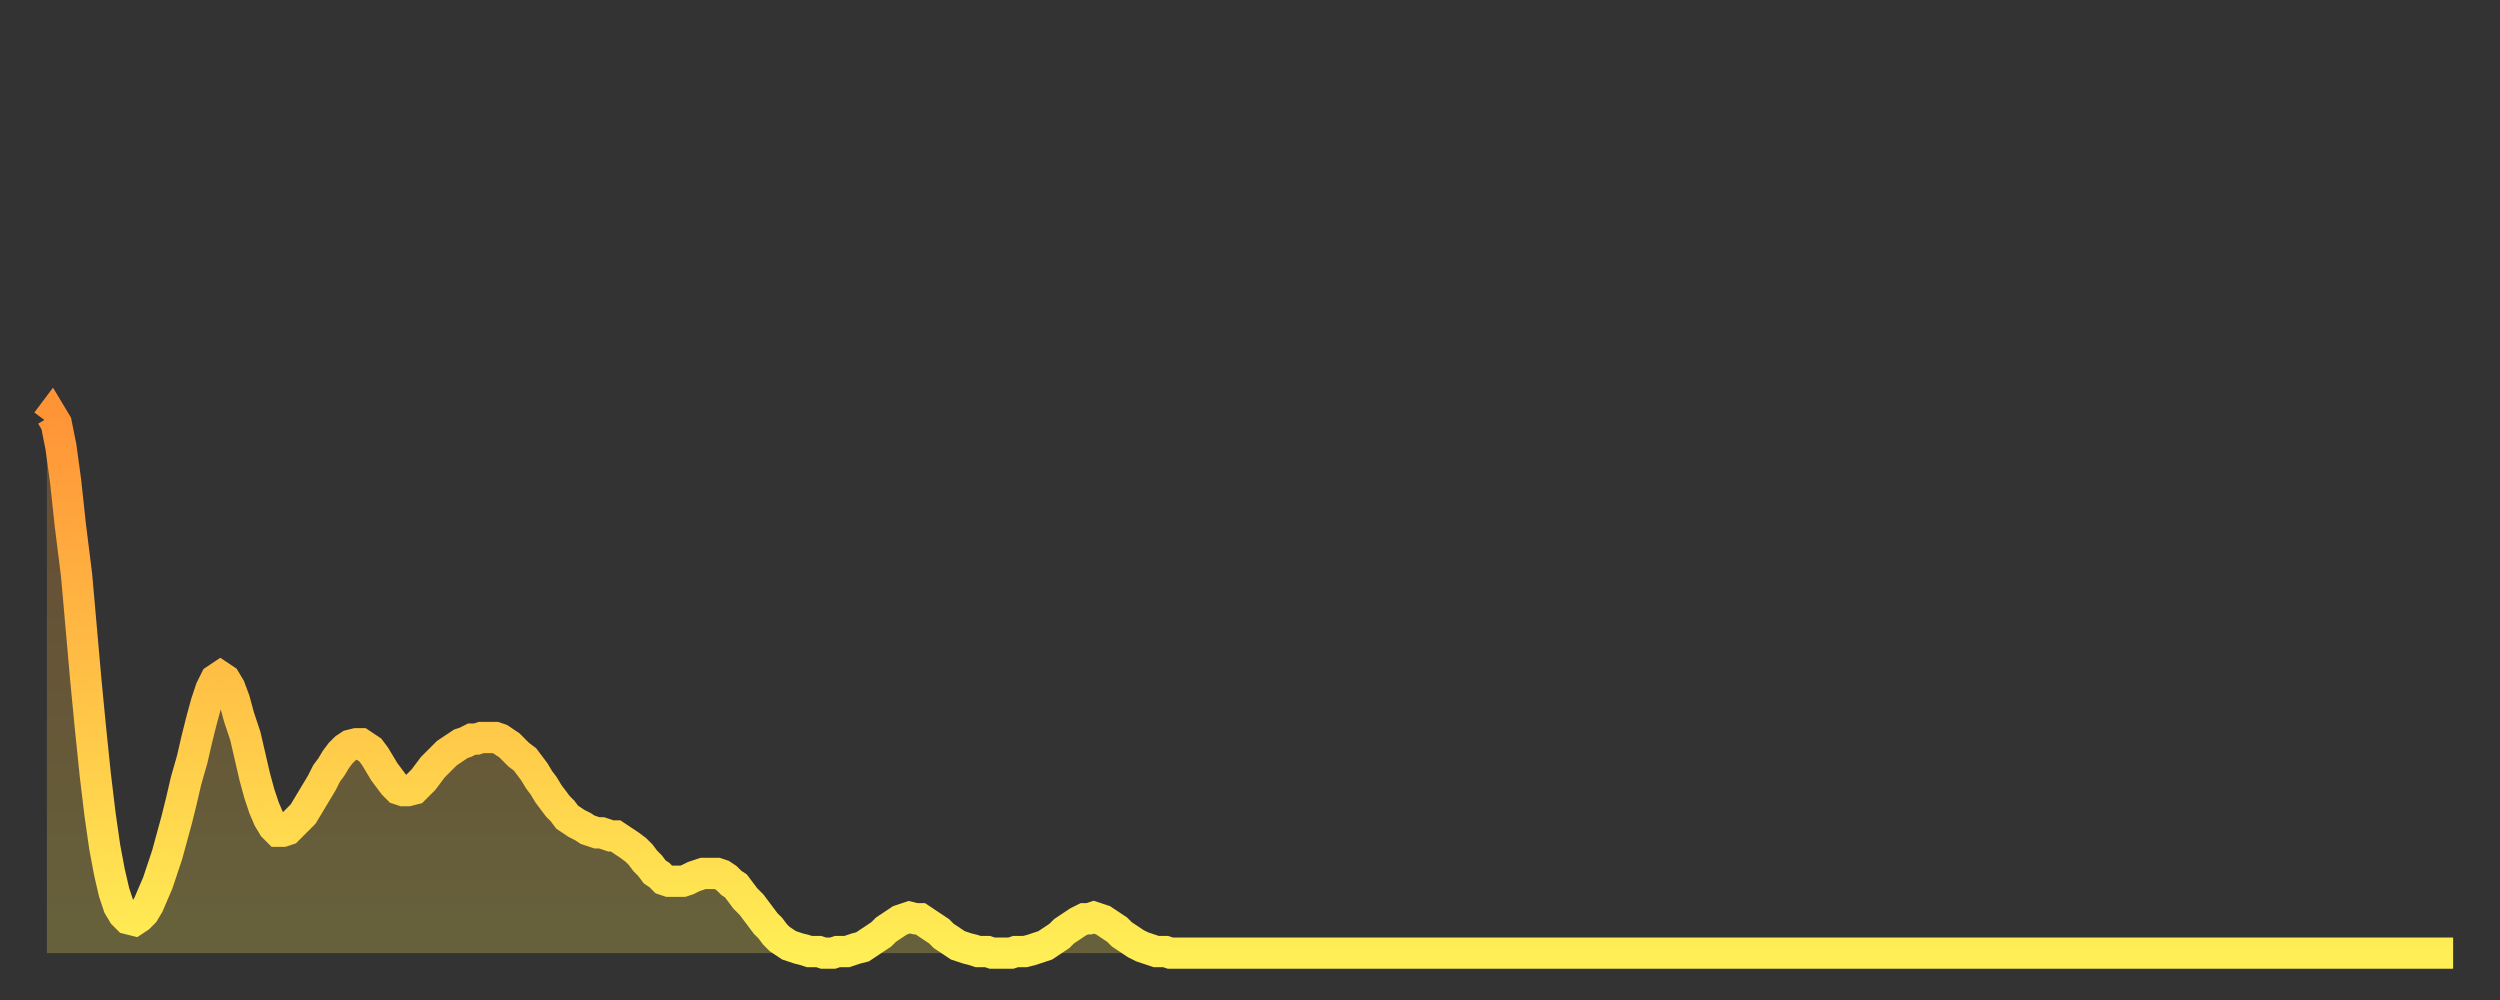
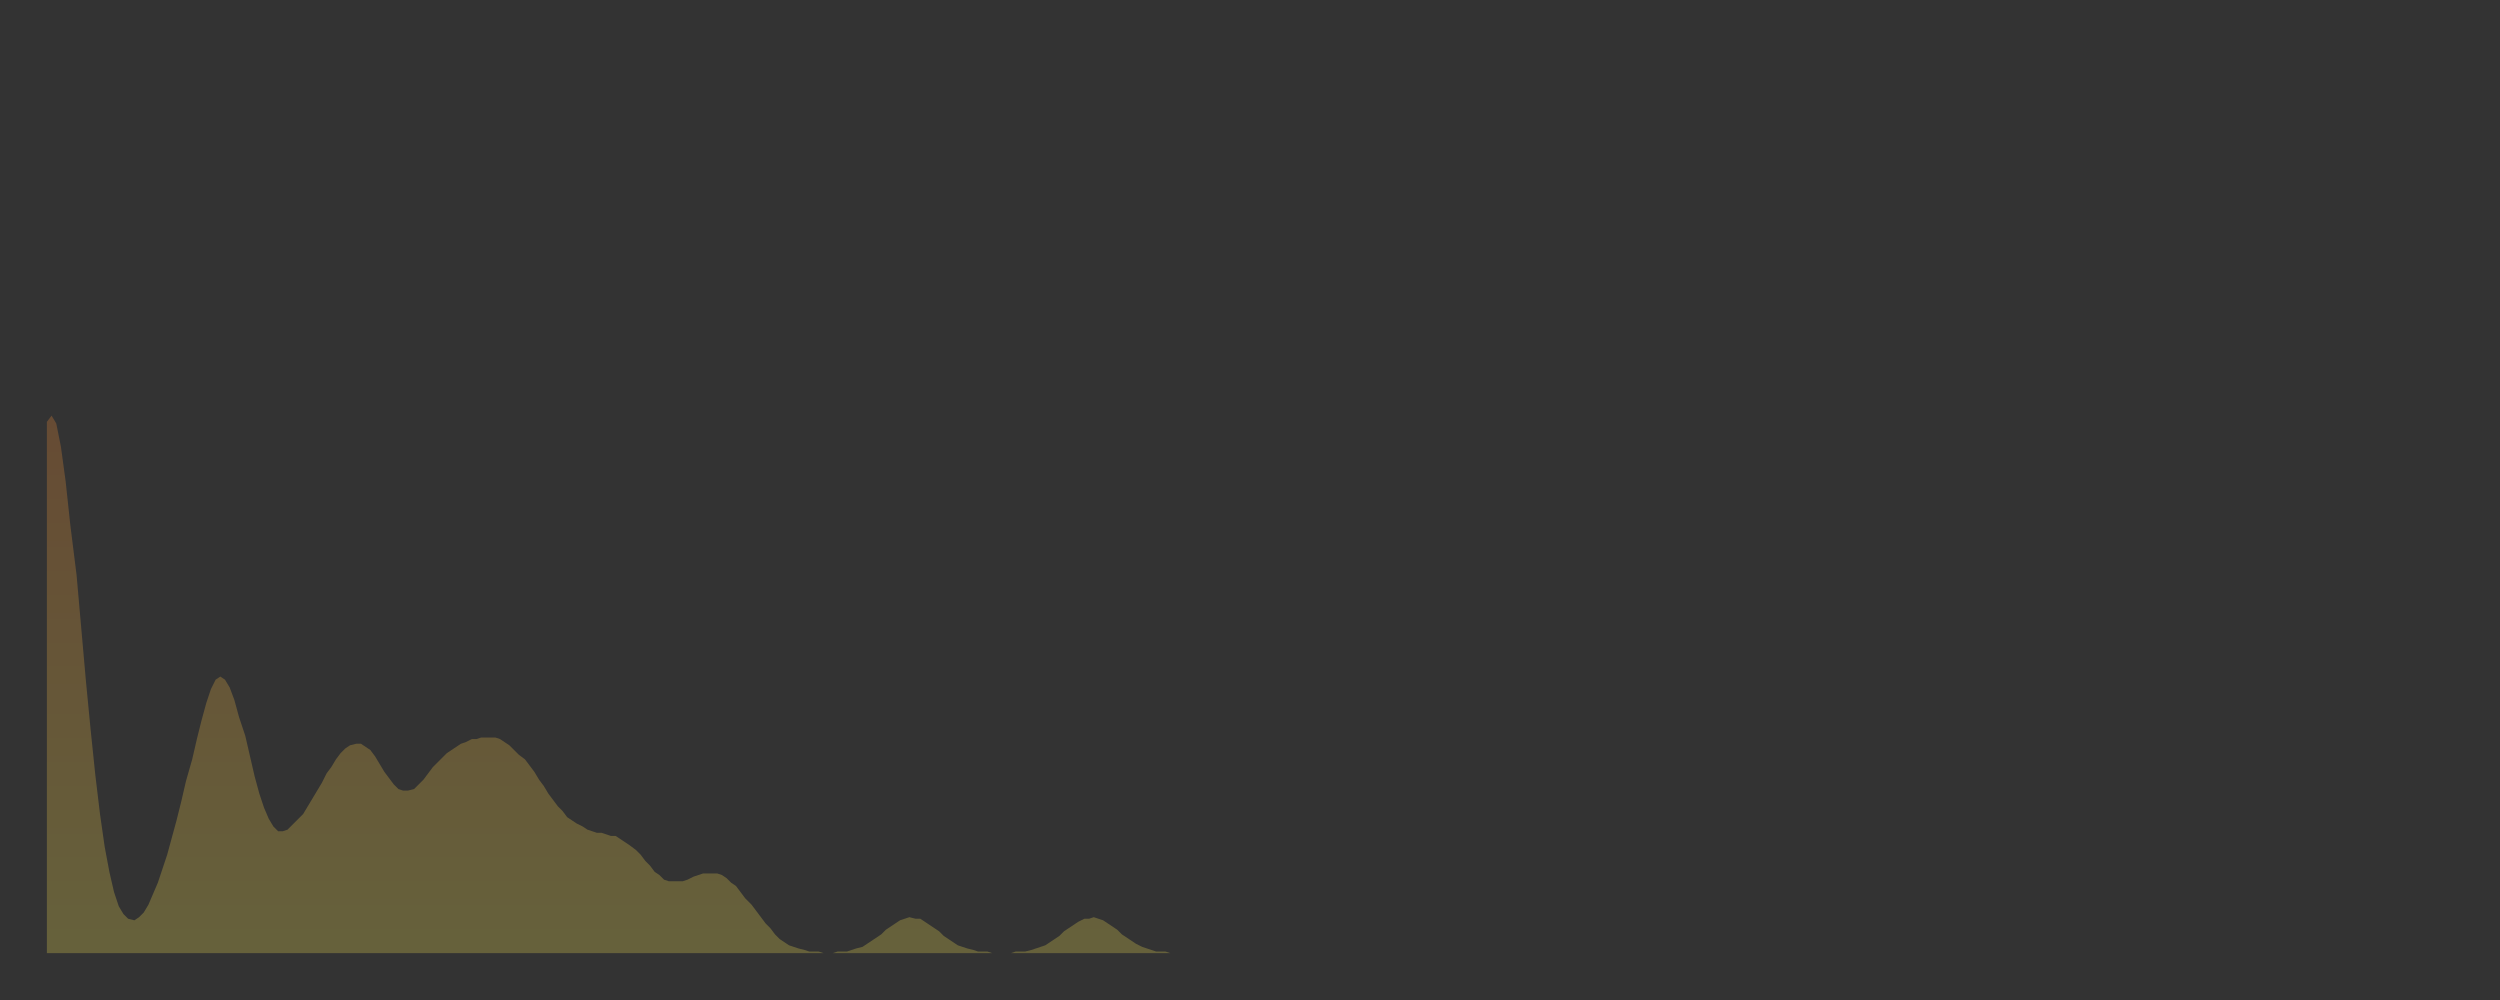
<svg xmlns="http://www.w3.org/2000/svg" baseProfile="full" height="64" version="1.1" width="160">
  <rect width="100%" height="100%" fill="#333333" stroke="none" />
  <defs>
    <linearGradient id="id25306" x1="0" x2="0" y1="0" y2="1">
      <stop offset="0%" stop-color="#ff9437" />
      <stop offset="50%" stop-color="#ffc146" />
      <stop offset="100%" stop-color="#ffee55" />
    </linearGradient>
  </defs>
  <g transform="translate(3,3)">
    <g>
-       <path d="M 0.0 24.0 0.3 23.6 0.6 24.1 0.9 25.6 1.2 27.8 1.5 30.6 1.9 33.8 2.2 37.2 2.5 40.6 2.8 43.7 3.1 46.6 3.4 49.1 3.7 51.2 4.0 52.8 4.3 54.1 4.6 55.0 4.9 55.5 5.2 55.8 5.6 55.9 5.9 55.7 6.2 55.4 6.5 54.9 6.8 54.2 7.1 53.5 7.4 52.6 7.7 51.7 8.0 50.6 8.3 49.5 8.6 48.3 8.9 47.0 9.3 45.6 9.6 44.3 9.9 43.1 10.2 42.0 10.5 41.1 10.8 40.5 11.1 40.3 11.4 40.5 11.7 41.0 12.0 41.8 12.3 42.9 12.7 44.1 13.0 45.4 13.3 46.7 13.6 47.8 13.9 48.7 14.2 49.4 14.5 49.9 14.8 50.2 15.1 50.2 15.4 50.1 15.7 49.8 16.0 49.5 16.4 49.1 16.7 48.6 17.0 48.1 17.3 47.6 17.6 47.1 17.9 46.5 18.2 46.1 18.5 45.6 18.8 45.2 19.1 44.9 19.4 44.7 19.8 44.6 20.1 44.6 20.4 44.8 20.7 45.0 21.0 45.4 21.3 45.9 21.6 46.4 21.9 46.8 22.2 47.2 22.5 47.5 22.8 47.6 23.1 47.6 23.5 47.5 23.8 47.2 24.1 46.9 24.4 46.5 24.7 46.1 25.0 45.8 25.3 45.5 25.6 45.2 25.9 45.0 26.2 44.8 26.5 44.6 26.8 44.5 27.2 44.3 27.5 44.3 27.8 44.2 28.1 44.2 28.4 44.2 28.7 44.2 29.0 44.3 29.3 44.5 29.6 44.7 29.9 45.0 30.2 45.3 30.6 45.6 30.9 46.0 31.2 46.4 31.5 46.9 31.8 47.3 32.1 47.8 32.4 48.2 32.7 48.6 33.0 48.9 33.3 49.3 33.6 49.5 33.9 49.7 34.3 49.9 34.6 50.1 34.9 50.2 35.2 50.3 35.5 50.3 35.8 50.4 36.1 50.5 36.4 50.5 36.7 50.7 37.0 50.9 37.3 51.1 37.7 51.4 38.0 51.7 38.3 52.1 38.6 52.4 38.9 52.8 39.2 53.0 39.5 53.3 39.8 53.4 40.1 53.4 40.4 53.4 40.7 53.4 41.0 53.3 41.4 53.1 41.7 53.0 42.0 52.9 42.3 52.9 42.6 52.9 42.9 52.9 43.2 53.0 43.5 53.2 43.8 53.5 44.1 53.7 44.4 54.1 44.7 54.5 45.1 54.9 45.4 55.3 45.7 55.7 46.0 56.1 46.3 56.4 46.6 56.8 46.9 57.1 47.2 57.3 47.5 57.5 47.8 57.6 48.1 57.7 48.5 57.8 48.8 57.9 49.1 57.9 49.4 57.9 49.7 58.0 50.0 58.0 50.3 58.0 50.6 57.9 50.9 57.9 51.2 57.9 51.5 57.8 51.8 57.7 52.2 57.6 52.5 57.4 52.8 57.2 53.1 57.0 53.4 56.8 53.7 56.5 54.0 56.3 54.3 56.1 54.6 55.9 54.9 55.8 55.2 55.7 55.6 55.8 55.9 55.8 56.2 56.0 56.5 56.2 56.8 56.4 57.1 56.6 57.4 56.9 57.7 57.1 58.0 57.3 58.3 57.5 58.6 57.6 58.9 57.7 59.3 57.8 59.6 57.9 59.9 57.9 60.2 57.9 60.5 58.0 60.8 58.0 61.1 58.0 61.4 58.0 61.7 58.0 62.0 57.9 62.3 57.9 62.6 57.9 63.0 57.8 63.3 57.7 63.6 57.6 63.9 57.5 64.2 57.3 64.5 57.1 64.8 56.9 65.1 56.6 65.4 56.4 65.7 56.2 66.0 56.0 66.4 55.8 66.7 55.8 67.0 55.7 67.3 55.8 67.6 55.9 67.9 56.1 68.2 56.3 68.5 56.5 68.8 56.8 69.1 57.0 69.4 57.2 69.7 57.4 70.1 57.6 70.4 57.7 70.7 57.8 71.0 57.9 71.3 57.9 71.6 57.9 71.9 58.0 72.2 58.0 72.5 58.0 72.8 58.0 73.1 58.0 73.5 58.0 73.8 58.0 74.1 58.0 74.4 58.0 74.7 58.0 75.0 58.0 75.3 58.0 75.6 58.0 75.9 58.0 76.2 58.0 76.5 58.0 76.8 58.0 77.2 58.0 77.5 58.0 77.8 58.0 78.1 58.0 78.4 58.0 78.7 58.0 79.0 58.0 79.3 58.0 79.6 58.0 79.9 58.0 80.2 58.0 80.5 58.0 80.9 58.0 81.2 58.0 81.5 58.0 81.8 58.0 82.1 58.0 82.4 58.0 82.7 58.0 83.0 58.0 83.3 58.0 83.6 58.0 83.9 58.0 84.3 58.0 84.6 58.0 84.9 58.0 85.2 58.0 85.5 58.0 85.8 58.0 86.1 58.0 86.4 58.0 86.7 58.0 87.0 58.0 87.3 58.0 87.6 58.0 88.0 58.0 88.3 58.0 88.6 58.0 88.9 58.0 89.2 58.0 89.5 58.0 89.8 58.0 90.1 58.0 90.4 58.0 90.7 58.0 91.0 58.0 91.4 58.0 91.7 58.0 92.0 58.0 92.3 58.0 92.6 58.0 92.9 58.0 93.2 58.0 93.5 58.0 93.8 58.0 94.1 58.0 94.4 58.0 94.7 58.0 95.1 58.0 95.4 58.0 95.7 58.0 96.0 58.0 96.3 58.0 96.6 58.0 96.9 58.0 97.2 58.0 97.5 58.0 97.8 58.0 98.1 58.0 98.4 58.0 98.8 58.0 99.1 58.0 99.4 58.0 99.7 58.0 100.0 58.0 100.3 58.0 100.6 58.0 100.9 58.0 101.2 58.0 101.5 58.0 101.8 58.0 102.2 58.0 102.5 58.0 102.8 58.0 103.1 58.0 103.4 58.0 103.7 58.0 104.0 58.0 104.3 58.0 104.6 58.0 104.9 58.0 105.2 58.0 105.5 58.0 105.9 58.0 106.2 58.0 106.5 58.0 106.8 58.0 107.1 58.0 107.4 58.0 107.7 58.0 108.0 58.0 108.3 58.0 108.6 58.0 108.9 58.0 109.3 58.0 109.6 58.0 109.9 58.0 110.2 58.0 110.5 58.0 110.8 58.0 111.1 58.0 111.4 58.0 111.7 58.0 112.0 58.0 112.3 58.0 112.6 58.0 113.0 58.0 113.3 58.0 113.6 58.0 113.9 58.0 114.2 58.0 114.5 58.0 114.8 58.0 115.1 58.0 115.4 58.0 115.7 58.0 116.0 58.0 116.3 58.0 116.7 58.0 117.0 58.0 117.3 58.0 117.6 58.0 117.9 58.0 118.2 58.0 118.5 58.0 118.8 58.0 119.1 58.0 119.4 58.0 119.7 58.0 120.1 58.0 120.4 58.0 120.7 58.0 121.0 58.0 121.3 58.0 121.6 58.0 121.9 58.0 122.2 58.0 122.5 58.0 122.8 58.0 123.1 58.0 123.4 58.0 123.8 58.0 124.1 58.0 124.4 58.0 124.7 58.0 125.0 58.0 125.3 58.0 125.6 58.0 125.9 58.0 126.2 58.0 126.5 58.0 126.8 58.0 127.2 58.0 127.5 58.0 127.8 58.0 128.1 58.0 128.4 58.0 128.7 58.0 129.0 58.0 129.3 58.0 129.6 58.0 129.9 58.0 130.2 58.0 130.5 58.0 130.9 58.0 131.2 58.0 131.5 58.0 131.8 58.0 132.1 58.0 132.4 58.0 132.7 58.0 133.0 58.0 133.3 58.0 133.6 58.0 133.9 58.0 134.2 58.0 134.6 58.0 134.9 58.0 135.2 58.0 135.5 58.0 135.8 58.0 136.1 58.0 136.4 58.0 136.7 58.0 137.0 58.0 137.3 58.0 137.6 58.0 138.0 58.0 138.3 58.0 138.6 58.0 138.9 58.0 139.2 58.0 139.5 58.0 139.8 58.0 140.1 58.0 140.4 58.0 140.7 58.0 141.0 58.0 141.3 58.0 141.7 58.0 142.0 58.0 142.3 58.0 142.6 58.0 142.9 58.0 143.2 58.0 143.5 58.0 143.8 58.0 144.1 58.0 144.4 58.0 144.7 58.0 145.1 58.0 145.4 58.0 145.7 58.0 146.0 58.0 146.3 58.0 146.6 58.0 146.9 58.0 147.2 58.0 147.5 58.0 147.8 58.0 148.1 58.0 148.4 58.0 148.8 58.0 149.1 58.0 149.4 58.0 149.7 58.0 150.0 58.0 150.3 58.0 150.6 58.0 150.9 58.0 151.2 58.0 151.5 58.0 151.8 58.0 152.1 58.0 152.5 58.0 152.8 58.0 153.1 58.0 153.4 58.0 153.7 58.0 154.0 58.0" fill="none" id="graph-curve" opacity="1" stroke="url(#id25306)" stroke-width="2" />
      <path d="M 0 58 L 0.0 24.0 0.3 23.6 0.6 24.1 0.9 25.6 1.2 27.8 1.5 30.6 1.9 33.8 2.2 37.2 2.5 40.6 2.8 43.7 3.1 46.6 3.4 49.1 3.7 51.2 4.0 52.8 4.3 54.1 4.6 55.0 4.9 55.5 5.2 55.8 5.6 55.9 5.9 55.7 6.2 55.4 6.5 54.9 6.8 54.2 7.1 53.5 7.4 52.6 7.7 51.7 8.0 50.6 8.3 49.5 8.6 48.3 8.9 47.0 9.3 45.6 9.6 44.3 9.9 43.1 10.2 42.0 10.5 41.1 10.8 40.5 11.1 40.3 11.4 40.5 11.7 41.0 12.0 41.8 12.3 42.9 12.7 44.1 13.0 45.4 13.3 46.7 13.6 47.8 13.9 48.7 14.2 49.4 14.5 49.9 14.8 50.2 15.1 50.2 15.4 50.1 15.7 49.8 16.0 49.5 16.4 49.1 16.7 48.6 17.0 48.1 17.3 47.6 17.6 47.1 17.9 46.5 18.2 46.1 18.5 45.6 18.8 45.2 19.1 44.9 19.4 44.7 19.8 44.6 20.1 44.6 20.4 44.8 20.7 45.0 21.0 45.4 21.3 45.9 21.6 46.4 21.9 46.8 22.2 47.2 22.5 47.5 22.8 47.6 23.1 47.6 23.5 47.5 23.8 47.2 24.1 46.9 24.4 46.5 24.7 46.1 25.0 45.8 25.3 45.5 25.6 45.2 25.9 45.0 26.2 44.8 26.5 44.6 26.8 44.5 27.2 44.3 27.5 44.3 27.8 44.2 28.1 44.2 28.4 44.2 28.7 44.2 29.0 44.3 29.3 44.5 29.6 44.7 29.9 45.0 30.2 45.3 30.6 45.6 30.9 46.0 31.2 46.4 31.5 46.9 31.8 47.3 32.1 47.8 32.4 48.2 32.7 48.6 33.0 48.9 33.3 49.3 33.6 49.5 33.9 49.7 34.3 49.9 34.6 50.1 34.9 50.2 35.2 50.3 35.5 50.3 35.8 50.4 36.1 50.5 36.4 50.5 36.7 50.7 37.0 50.9 37.3 51.1 37.7 51.4 38.0 51.7 38.3 52.1 38.6 52.4 38.9 52.8 39.2 53.0 39.5 53.3 39.8 53.4 40.1 53.4 40.4 53.4 40.7 53.4 41.0 53.3 41.4 53.1 41.7 53.0 42.0 52.9 42.3 52.9 42.6 52.9 42.9 52.9 43.2 53.0 43.5 53.2 43.8 53.5 44.1 53.7 44.4 54.1 44.7 54.5 45.1 54.9 45.4 55.3 45.7 55.7 46.0 56.1 46.3 56.4 46.6 56.8 46.9 57.1 47.2 57.3 47.5 57.5 47.8 57.6 48.1 57.7 48.5 57.8 48.8 57.9 49.1 57.9 49.4 57.9 49.7 58.0 50.0 58.0 50.3 58.0 50.6 57.9 50.9 57.9 51.2 57.9 51.5 57.8 51.8 57.7 52.2 57.6 52.5 57.4 52.8 57.2 53.1 57.0 53.4 56.8 53.7 56.5 54.0 56.3 54.3 56.1 54.6 55.9 54.9 55.8 55.2 55.7 55.6 55.8 55.9 55.8 56.2 56.0 56.5 56.2 56.8 56.4 57.1 56.6 57.4 56.9 57.7 57.1 58.0 57.3 58.3 57.5 58.6 57.6 58.9 57.7 59.3 57.8 59.6 57.9 59.9 57.9 60.2 57.9 60.5 58.0 60.8 58.0 61.1 58.0 61.4 58.0 61.7 58.0 62.0 57.9 62.3 57.9 62.6 57.9 63.0 57.8 63.3 57.7 63.6 57.6 63.9 57.5 64.2 57.3 64.5 57.1 64.8 56.9 65.1 56.6 65.4 56.4 65.7 56.2 66.0 56.0 66.4 55.8 66.7 55.8 67.0 55.7 67.3 55.8 67.6 55.9 67.9 56.1 68.2 56.3 68.5 56.5 68.8 56.8 69.1 57.0 69.4 57.2 69.7 57.4 70.1 57.6 70.4 57.7 70.7 57.8 71.0 57.9 71.3 57.9 71.6 57.9 71.9 58.0 72.2 58.0 72.5 58.0 72.8 58.0 73.1 58.0 73.5 58.0 73.8 58.0 74.1 58.0 74.4 58.0 74.7 58.0 75.0 58.0 75.3 58.0 75.6 58.0 75.9 58.0 76.2 58.0 76.5 58.0 76.8 58.0 77.2 58.0 77.5 58.0 77.8 58.0 78.1 58.0 78.4 58.0 78.7 58.0 79.0 58.0 79.3 58.0 79.6 58.0 79.9 58.0 80.2 58.0 80.5 58.0 80.9 58.0 81.2 58.0 81.5 58.0 81.8 58.0 82.1 58.0 82.4 58.0 82.7 58.0 83.0 58.0 83.3 58.0 83.6 58.0 83.9 58.0 84.3 58.0 84.6 58.0 84.9 58.0 85.2 58.0 85.5 58.0 85.8 58.0 86.1 58.0 86.4 58.0 86.7 58.0 87.0 58.0 87.3 58.0 87.6 58.0 88.0 58.0 88.3 58.0 88.6 58.0 88.9 58.0 89.2 58.0 89.5 58.0 89.8 58.0 90.1 58.0 90.4 58.0 90.7 58.0 91.0 58.0 91.4 58.0 91.7 58.0 92.0 58.0 92.3 58.0 92.6 58.0 92.9 58.0 93.2 58.0 93.5 58.0 93.8 58.0 94.1 58.0 94.4 58.0 94.7 58.0 95.1 58.0 95.4 58.0 95.7 58.0 96.0 58.0 96.3 58.0 96.6 58.0 96.9 58.0 97.2 58.0 97.5 58.0 97.8 58.0 98.1 58.0 98.4 58.0 98.8 58.0 99.1 58.0 99.4 58.0 99.7 58.0 100.0 58.0 100.3 58.0 100.6 58.0 100.9 58.0 101.2 58.0 101.5 58.0 101.8 58.0 102.2 58.0 102.5 58.0 102.8 58.0 103.1 58.0 103.4 58.0 103.7 58.0 104.0 58.0 104.3 58.0 104.6 58.0 104.9 58.0 105.2 58.0 105.5 58.0 105.9 58.0 106.2 58.0 106.5 58.0 106.8 58.0 107.1 58.0 107.4 58.0 107.7 58.0 108.0 58.0 108.3 58.0 108.6 58.0 108.9 58.0 109.3 58.0 109.6 58.0 109.9 58.0 110.2 58.0 110.5 58.0 110.8 58.0 111.1 58.0 111.4 58.0 111.7 58.0 112.0 58.0 112.3 58.0 112.6 58.0 113.0 58.0 113.3 58.0 113.6 58.0 113.9 58.0 114.2 58.0 114.5 58.0 114.8 58.0 115.1 58.0 115.4 58.0 115.7 58.0 116.0 58.0 116.3 58.0 116.7 58.0 117.0 58.0 117.3 58.0 117.6 58.0 117.9 58.0 118.2 58.0 118.5 58.0 118.8 58.0 119.1 58.0 119.4 58.0 119.7 58.0 120.1 58.0 120.4 58.0 120.7 58.0 121.0 58.0 121.3 58.0 121.6 58.0 121.9 58.0 122.2 58.0 122.5 58.0 122.8 58.0 123.1 58.0 123.4 58.0 123.8 58.0 124.1 58.0 124.4 58.0 124.7 58.0 125.0 58.0 125.3 58.0 125.6 58.0 125.9 58.0 126.2 58.0 126.5 58.0 126.8 58.0 127.2 58.0 127.5 58.0 127.8 58.0 128.1 58.0 128.4 58.0 128.7 58.0 129.0 58.0 129.3 58.0 129.6 58.0 129.9 58.0 130.2 58.0 130.5 58.0 130.9 58.0 131.2 58.0 131.5 58.0 131.8 58.0 132.1 58.0 132.4 58.0 132.7 58.0 133.0 58.0 133.3 58.0 133.6 58.0 133.9 58.0 134.2 58.0 134.6 58.0 134.9 58.0 135.2 58.0 135.5 58.0 135.8 58.0 136.1 58.0 136.4 58.0 136.7 58.0 137.0 58.0 137.3 58.0 137.6 58.0 138.0 58.0 138.3 58.0 138.6 58.0 138.9 58.0 139.2 58.0 139.5 58.0 139.8 58.0 140.1 58.0 140.4 58.0 140.7 58.0 141.0 58.0 141.3 58.0 141.7 58.0 142.0 58.0 142.3 58.0 142.6 58.0 142.9 58.0 143.2 58.0 143.5 58.0 143.8 58.0 144.1 58.0 144.4 58.0 144.7 58.0 145.1 58.0 145.4 58.0 145.7 58.0 146.0 58.0 146.3 58.0 146.6 58.0 146.9 58.0 147.2 58.0 147.5 58.0 147.8 58.0 148.1 58.0 148.4 58.0 148.8 58.0 149.1 58.0 149.4 58.0 149.7 58.0 150.0 58.0 150.3 58.0 150.6 58.0 150.9 58.0 151.2 58.0 151.5 58.0 151.8 58.0 152.1 58.0 152.5 58.0 152.8 58.0 153.1 58.0 153.4 58.0 153.7 58.0 154.0 58.0 154 58" fill="url(#id25306)" fill-opacity=".25" id="graph-shadow" />
    </g>
  </g>
</svg>